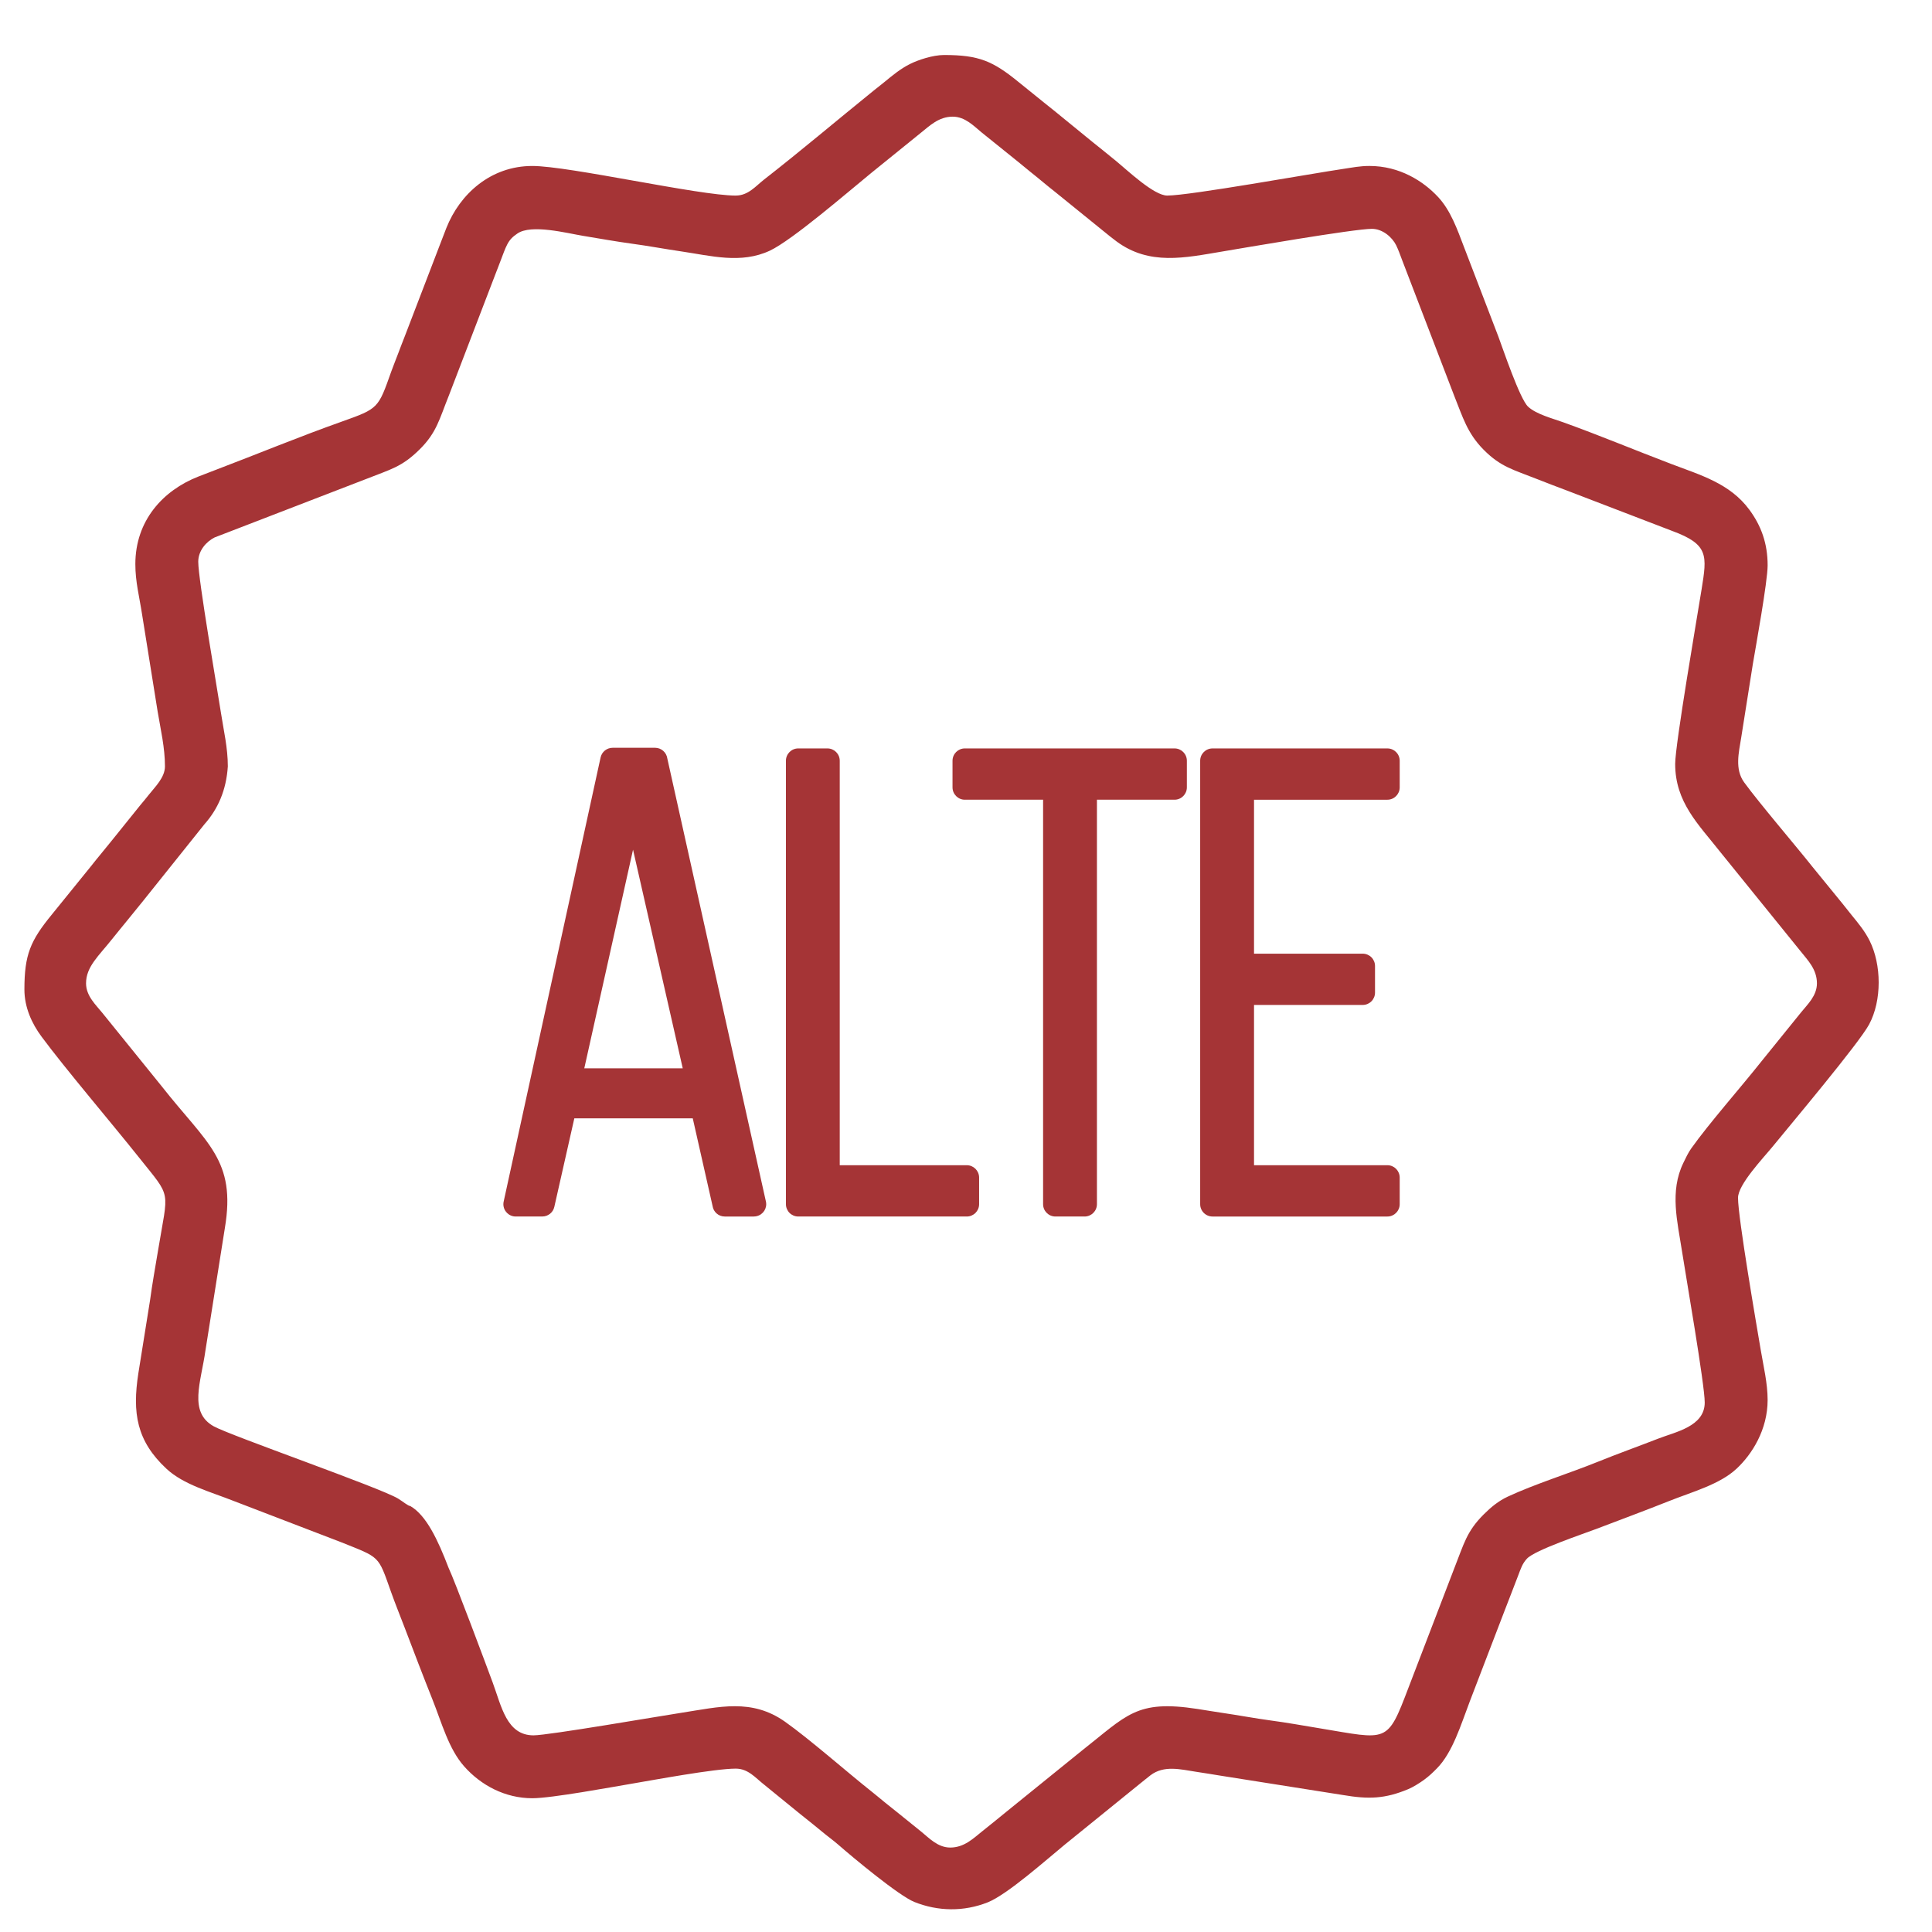
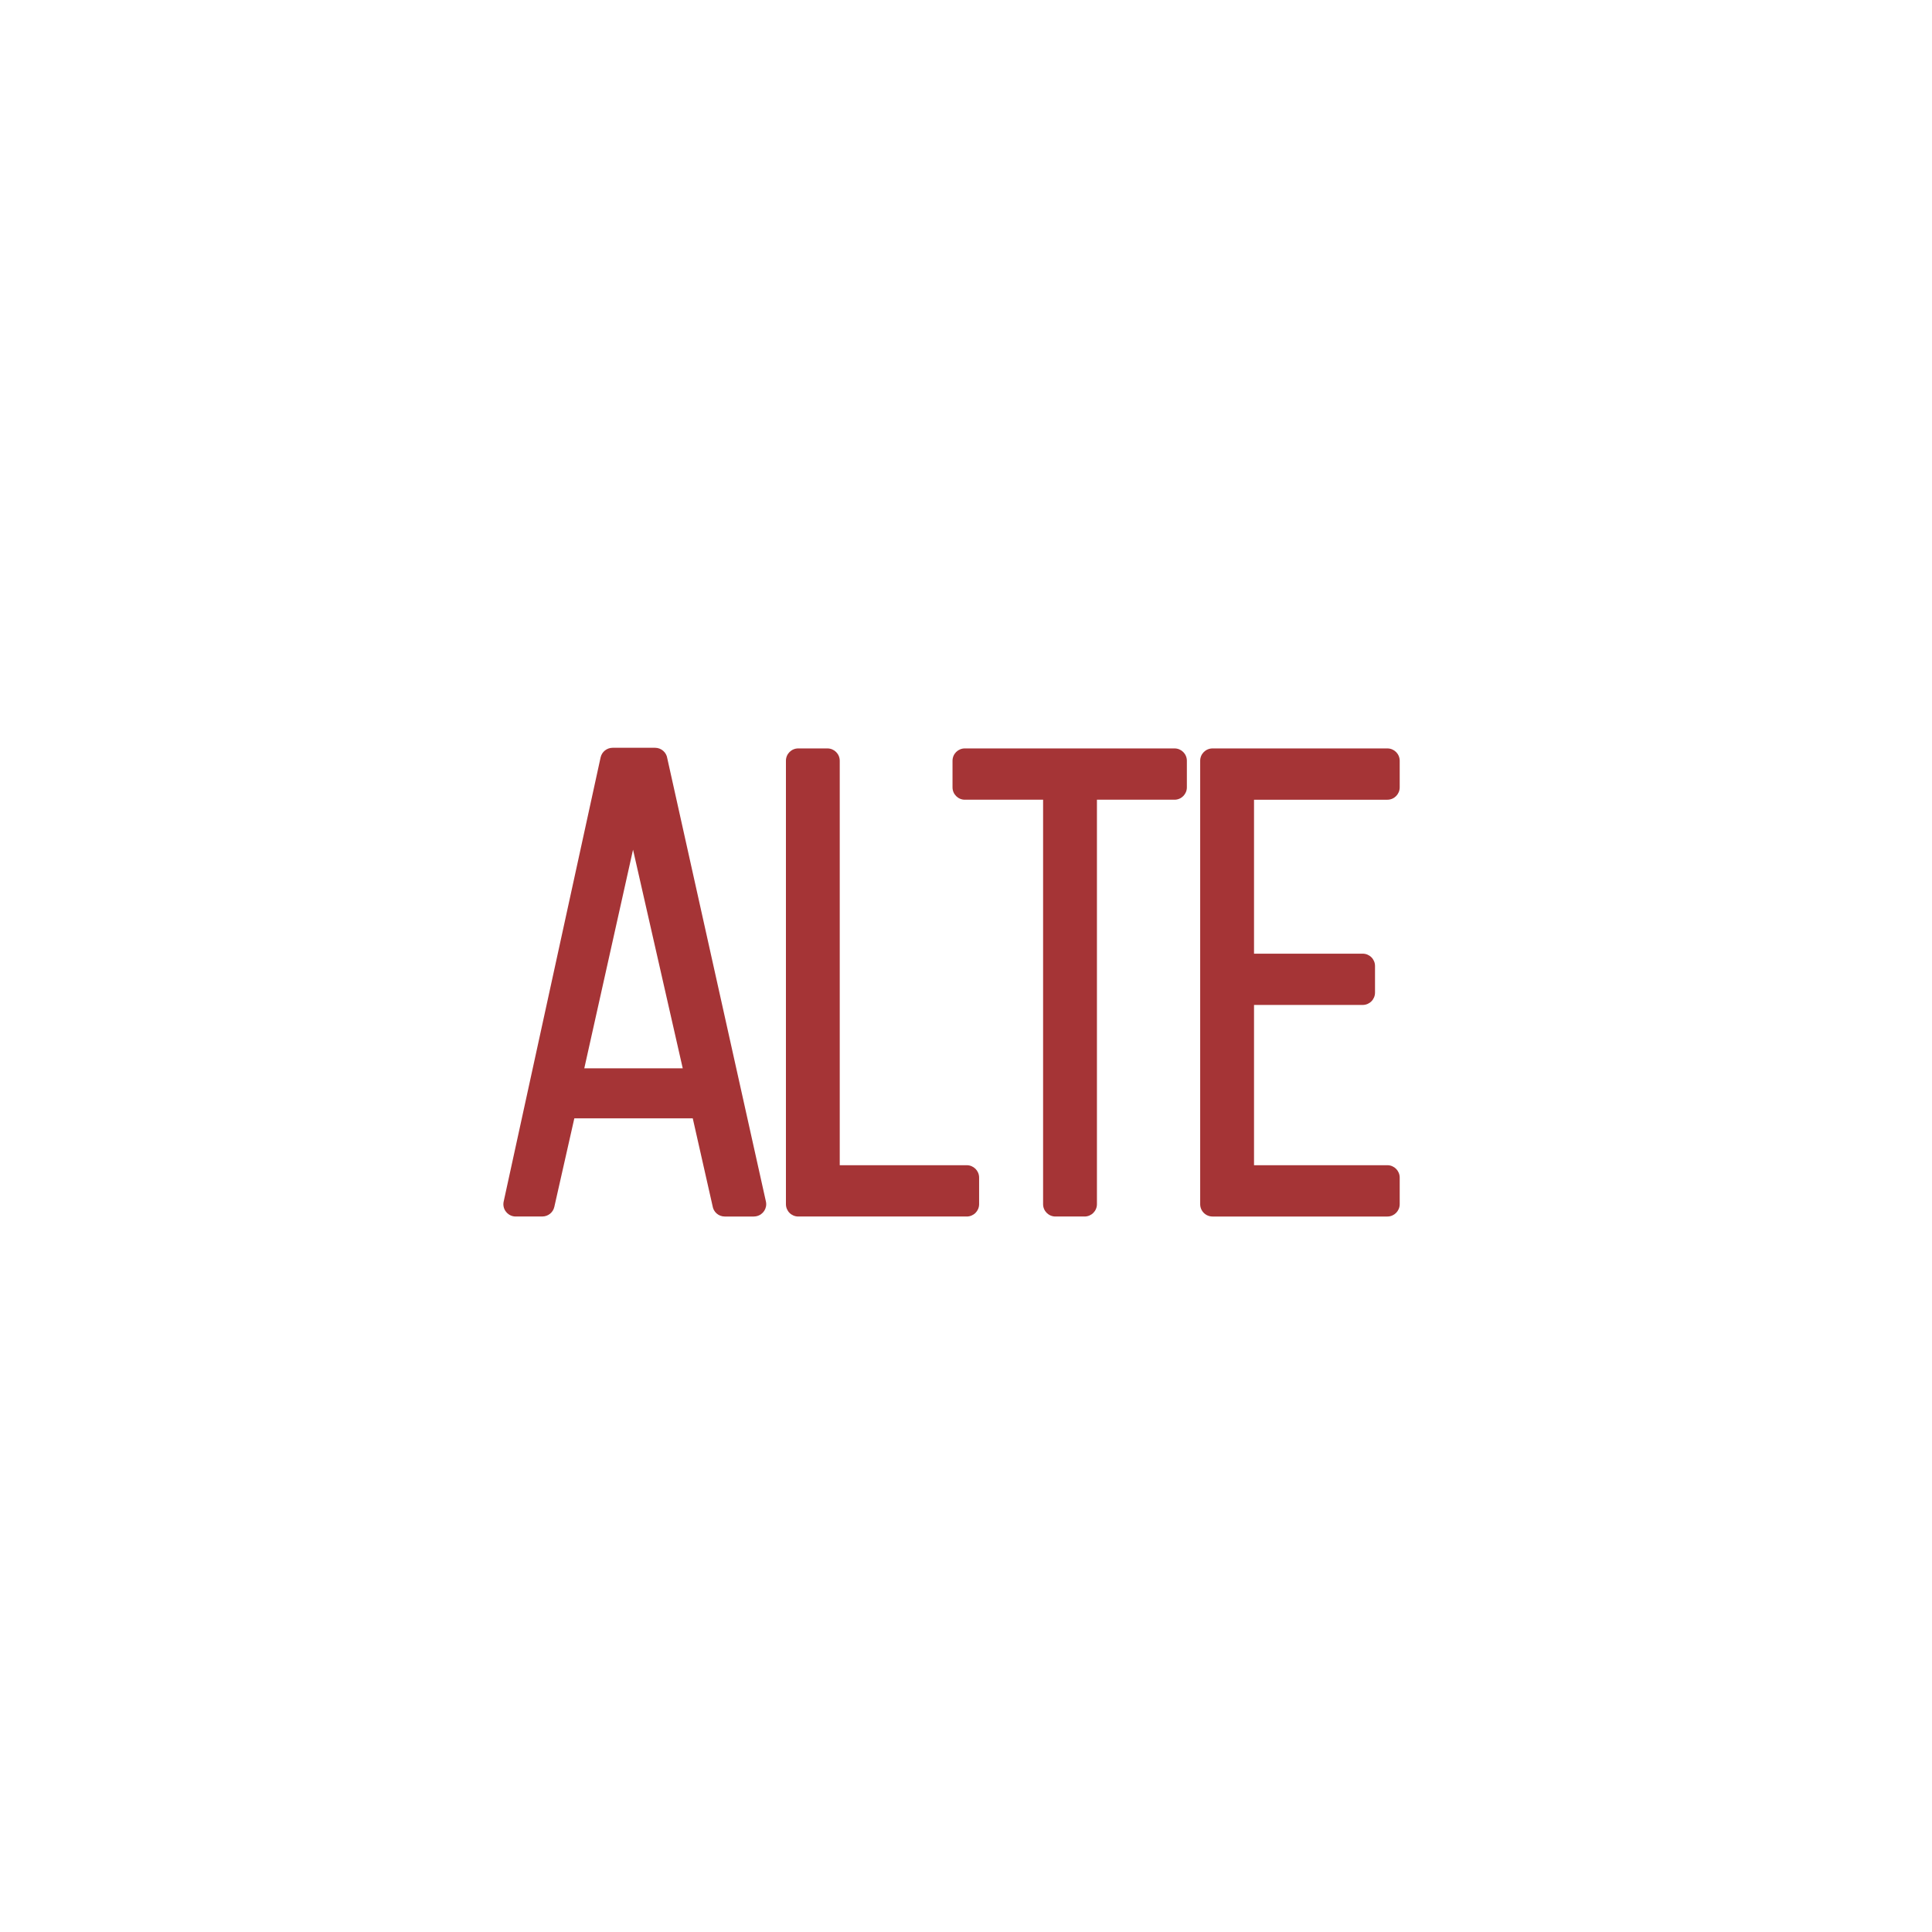
<svg xmlns="http://www.w3.org/2000/svg" xmlns:ns1="http://sodipodi.sourceforge.net/DTD/sodipodi-0.dtd" xmlns:ns2="http://www.inkscape.org/namespaces/inkscape" version="1.1" id="svg48" xml:space="preserve" width="33.333" height="33.333" viewBox="0 0 33.333 33.333" ns1:docname="5.svg" ns2:version="0.92.5 (2060ec1f9f, 2020-04-08)">
  <defs id="defs52" />
  <ns1:namedview pagecolor="#ffffff" bordercolor="#666666" borderopacity="1" objecttolerance="10" gridtolerance="10" guidetolerance="10" ns2:pageopacity="0" ns2:pageshadow="2" ns2:window-width="643" ns2:window-height="480" id="namedview50" showgrid="false" ns2:zoom="7.0800003" ns2:cx="16.666666" ns2:cy="16.666666" ns2:window-x="52" ns2:window-y="27" ns2:window-maximized="0" ns2:current-layer="g56" />
  <g id="g56" ns2:groupmode="layer" ns2:label="ink_ext_XXXXXX" transform="matrix(1.333,0,0,-1.333,0,33.333)">
    <g id="g58" transform="scale(0.1)">
-       <path d="m 11.137,122.785 c 0,2.164 1.649,3.551 3.371,5.727 0.676,0.851 1.301,1.597 2.004,2.465 0.711,0.875 1.297,1.601 2,2.464 l 7.945,9.93 c 1.746,1.965 2.832,4.406 3.031,7.5 0,2.395 -0.535,4.617 -0.891,6.93 -0.461,3.008 -2.938,17.222 -2.938,19.558 0,1.461 1.082,2.625 2.121,3.141 l 19.578,7.551 c 3.199,1.273 4.633,1.535 6.98,3.867 2.188,2.172 2.535,3.91 3.754,6.937 l 6.016,15.684 c 0.262,0.652 0.476,1.246 0.754,1.961 0.246,0.629 0.488,1.348 0.789,1.922 0.355,0.676 0.719,1 1.305,1.406 1.801,1.262 6.406,0.055 8.531,-0.297 2.144,-0.351 4.199,-0.726 6.328,-1.015 2.106,-0.282 4.152,-0.672 6.344,-0.993 3.844,-0.562 7.742,-1.656 11.484,0.094 2.91,1.367 10.188,7.664 13.101,10.039 l 6.438,5.211 c 1.129,0.899 2.316,2.094 4.129,2.094 1.617,0 2.753,-1.242 3.718,-2.023 l 4.774,-3.844 c 0.57,-0.465 1.019,-0.844 1.578,-1.293 1.094,-0.863 2.097,-1.735 3.172,-2.574 l 6.347,-5.141 c 0.559,-0.457 1.032,-0.84 1.61,-1.27 4.254,-3.152 8.855,-2.121 13.652,-1.316 2.758,0.461 17.086,2.941 19.402,2.941 1.414,0 2.645,-1.117 3.141,-2.125 0.289,-0.593 0.535,-1.285 0.777,-1.933 l 6.727,-17.528 c 1.113,-2.765 1.687,-4.859 3.832,-7.019 2.23,-2.238 3.844,-2.566 6.906,-3.785 1.309,-0.524 2.535,-0.977 3.918,-1.504 l 13.61,-5.223 c 4.699,-1.738 4.464,-3.168 3.761,-7.547 -0.57,-3.558 -3.418,-20.082 -3.418,-22.589 0,-4.985 3.039,-7.844 5.832,-11.395 l 7.852,-9.703 c 0.894,-1.098 1.691,-2.078 2.57,-3.176 0.899,-1.129 2.094,-2.312 2.094,-4.129 0,-1.613 -1.242,-2.75 -2.023,-3.719 l -5.137,-6.351 c -2.645,-3.34 -6.828,-8.078 -9.117,-11.309 -0.387,-0.547 -0.684,-1.179 -1.012,-1.859 -1.801,-3.711 -0.762,-7.598 -0.172,-11.453 0.461,-3.008 2.938,-17.223 2.938,-19.559 0,-3.109 -3.778,-3.801 -6.016,-4.676 -2.668,-1.039 -5.215,-1.945 -7.844,-3.008 -3.637,-1.473 -8.082,-2.852 -11.617,-4.492 -1.258,-0.586 -2.203,-1.391 -3.125,-2.305 -2.238,-2.231 -2.566,-3.84 -3.785,-6.902 L 182.285,31.582 c -2.765,-7.273 -2.652,-6.672 -11.469,-5.219 -2.144,0.355 -4.199,0.727 -6.328,1.012 -2.105,0.285 -4.152,0.676 -6.343,0.996 -0.977,0.141 -2.024,0.324 -3.172,0.5 -7.926,1.219 -9.094,-0.805 -14.977,-5.422 l -9.699,-7.851 c -1.098,-0.898 -2.078,-1.695 -3.176,-2.57 -1.129,-0.898 -2.316,-2.098 -4.129,-2.098 -1.617,0 -2.754,1.246 -3.719,2.027 -1.113,0.898 -2.082,1.672 -3.179,2.566 -0.563,0.461 -1.031,0.816 -1.594,1.274 -0.57,0.465 -1.016,0.848 -1.578,1.293 -3.34,2.645 -8.078,6.832 -11.309,9.121 -4.312,3.055 -8.539,1.914 -13.312,1.18 -2.668,-0.406 -17.336,-2.938 -19.242,-2.938 -3.484,0 -4.148,3.746 -5.289,6.836 -0.828,2.238 -4.91,13.172 -5.719,14.867 -1.375,3.594 -2.871,6.777 -4.945,7.976 -0.27,0 -0.988,0.606 -1.586,0.969 -2.371,1.426 -21.621,8.121 -23.844,9.344 -3.32,1.832 -1.652,5.734 -1.086,9.816 l 2.512,15.84 c 1.488,8.855 -2.324,10.918 -8.164,18.351 l -7.707,9.527 c -0.777,0.977 -2.094,2.153 -2.094,3.805 z m 84.094,101.961 c -4.766,0 -21.57,3.832 -26.332,3.832 -5.402,0 -9.387,-3.644 -11.125,-8.023 -0.324,-0.817 -0.57,-1.489 -0.887,-2.301 L 52.418,206.605 c -0.316,-0.812 -0.621,-1.582 -0.887,-2.304 -0.312,-0.844 -0.578,-1.453 -0.883,-2.309 -1.703,-4.801 -1.641,-4.804 -6.422,-6.504 -5.469,-1.941 -10.863,-4.175 -16.27,-6.23 -0.809,-0.309 -1.535,-0.586 -2.301,-0.887 -4.555,-1.793 -8.137,-5.68 -8.137,-11.332 0,-2.285 0.512,-4.164 0.867,-6.476 l 2.027,-12.649 c 0.379,-2.273 0.938,-4.625 0.938,-7.043 0,-1.441 -1.293,-2.668 -2.008,-3.578 -0.438,-0.563 -0.781,-0.953 -1.223,-1.492 l -3.773,-4.688 c -0.863,-1.086 -1.727,-2.086 -2.57,-3.168 l -5.07,-6.257 c -2.773,-3.391 -3.547,-5.18 -3.547,-9.7 0,-2.316 0.965,-4.41 2.207,-6.086 3.078,-4.164 9.156,-11.297 12.609,-15.636 4.32,-5.422 3.809,-3.965 2.465,-12.149 -0.355,-2.144 -0.731,-4.199 -1.016,-6.328 l -1.52,-9.492 c -0.785,-5.094 -0.242,-8.73 3.641,-12.34 2.23,-2.074 5.688,-2.973 8.742,-4.184 L 44.125,50.461 c 5.117,-2.059 4.785,-1.652 6.484,-6.438 0.574,-1.617 1.148,-3.004 1.762,-4.621 1.203,-3.16 2.375,-6.234 3.606,-9.32 1.207,-3.031 2.094,-6.391 4.109,-8.656 2.16,-2.434 5.285,-4.113 8.812,-4.113 2.52,0 10.406,1.469 12.949,1.895 2.738,0.461 10.656,1.938 13.383,1.938 1.613,0 2.559,-1.207 3.672,-2.074 l 4.746,-3.867 c 0.563,-0.461 1.032,-0.812 1.598,-1.277 0.57,-0.465 0.996,-0.816 1.578,-1.289 0.59,-0.476 1.129,-0.863 1.684,-1.348 1.816,-1.59 7.824,-6.598 9.832,-7.402 3.062,-1.227 6.387,-1.285 9.512,-0.047 2.519,1.004 7.617,5.543 9.941,7.449 l 9.52,7.715 c 0.585,0.461 1.011,0.832 1.593,1.277 1.754,1.336 3.903,0.762 5.907,0.453 1.156,-0.18 2.187,-0.336 3.171,-0.504 l 15.84,-2.504 c 3.34,-0.566 5.43,-0.496 8.465,0.769 0.633,0.266 1.488,0.809 2.004,1.184 0.715,0.531 1.07,0.871 1.691,1.5 2.028,2.051 3.106,5.656 4.254,8.672 L 194.707,41.5 c 0.313,0.824 0.59,1.543 0.891,2.301 0.3,0.762 0.582,1.496 0.886,2.301 0.352,0.922 0.547,1.566 1.141,2.211 1.023,1.113 7.215,3.184 9.047,3.879 3.187,1.215 6.246,2.348 9.348,3.582 3.011,1.199 6.543,2.141 8.738,4.184 2.023,1.883 4.027,5.066 4.027,8.899 0,2.172 -0.535,4.348 -0.887,6.449 -0.507,3.008 -2.945,17.113 -2.945,19.719 0,1.73 3.266,5.145 4.508,6.665 2.258,2.773 11.141,13.324 12.461,15.781 1.66,3.094 1.617,7.73 0.055,10.851 -0.618,1.231 -1.454,2.239 -2.305,3.278 -0.438,0.539 -0.762,0.961 -1.203,1.511 l -3.871,4.743 c -2.114,2.671 -6.887,8.246 -8.848,10.941 -1.242,1.703 -0.699,3.852 -0.383,5.816 l 1.504,9.504 c 0.352,2.098 1.914,10.684 1.914,12.766 0,2.848 -0.836,5.133 -2.367,7.207 -2.52,3.414 -6.313,4.477 -10.172,5.945 -4.691,1.785 -9.234,3.688 -13.93,5.375 -1.363,0.492 -3.464,1.028 -4.531,2.012 -1.086,1.004 -3.293,7.594 -3.851,9.074 l -4.469,11.649 c -0.852,2.238 -1.711,4.675 -3.324,6.41 -1.914,2.062 -4.989,4.027 -8.895,4.027 -1.23,0 -2.144,-0.195 -3.305,-0.367 -4.086,-0.598 -19.945,-3.465 -22.863,-3.465 -1.734,0 -5.148,3.266 -6.668,4.508 -1.066,0.867 -2.019,1.644 -3.09,2.496 l -4.652,3.797 c -0.582,0.473 -1.02,0.812 -1.598,1.281 -1.109,0.887 -2.086,1.672 -3.175,2.563 -3.391,2.773 -5.184,3.547 -9.7,3.547 -1.472,0 -3.382,-0.645 -4.418,-1.165 -1.238,-0.621 -2.254,-1.468 -3.277,-2.308 -0.539,-0.438 -0.961,-0.758 -1.508,-1.203 -4.703,-3.805 -9.332,-7.727 -14.09,-11.438 -1.113,-0.867 -2.058,-2.078 -3.672,-2.078" style="fill:#a53436;fill-opacity:1;fill-rule:evenodd;stroke:none" id="path60" ns2:connector-curvature="0" />
      <path d="M 89.664,105.313 H 74.336 L 71.746,93.852 C 71.582,93.113 70.922,92.609 70.195,92.609 V 92.606 H 66.75 c -0.883,0 -1.598,0.715 -1.598,1.598 0,0.145 0.02,0.277 0.055,0.414 l 12.527,57.399 c 0.16,0.746 0.824,1.257 1.562,1.257 h 5.492 c 0.812,0 1.484,-0.609 1.586,-1.394 L 99.133,94.543 c 0.191,-0.856 -0.351,-1.703 -1.211,-1.895 -0.117,-0.027 -0.231,-0.039 -0.344,-0.039 v -0.004 h -3.773 c -0.805,0 -1.469,0.594 -1.578,1.367 z M 81.934,140.082 75.625,111.789 H 88.367 Z M 125.125,92.606 H 103.32 c -0.886,0 -1.597,0.715 -1.597,1.598 v 57.391 c 0,0.883 0.711,1.597 1.597,1.597 h 3.77 c 0.883,0 1.598,-0.714 1.598,-1.597 V 99.246 h 16.437 c 0.887,0 1.602,-0.719 1.602,-1.602 v -3.441 c 0,-0.883 -0.715,-1.598 -1.602,-1.598 z m 15.25,0 h -3.77 c -0.882,0 -1.597,0.715 -1.597,1.598 v 52.348 h -10.129 c -0.879,0 -1.594,0.719 -1.594,1.597 v 3.446 c 0,0.883 0.715,1.597 1.594,1.597 h 27.141 c 0.882,0 1.597,-0.714 1.597,-1.597 v -3.446 c 0,-0.878 -0.715,-1.597 -1.597,-1.597 H 141.977 V 94.203 c 0,-0.883 -0.719,-1.598 -1.602,-1.598 z m 21.934,34.02 h 14.062 c 0.883,0 1.598,-0.711 1.598,-1.594 v -3.445 c 0,-0.883 -0.715,-1.598 -1.598,-1.598 H 162.309 V 99.246 h 17.261 c 0.879,0 1.594,-0.719 1.594,-1.602 v -3.441 c 0,-0.883 -0.715,-1.598 -1.594,-1.598 h -22.629 c -0.886,0 -1.601,0.715 -1.601,1.598 v 57.391 c 0,0.883 0.715,1.597 1.601,1.597 h 22.629 c 0.879,0 1.594,-0.714 1.594,-1.597 v -3.446 c 0,-0.878 -0.715,-1.597 -1.594,-1.597 h -17.261 v -19.926" style="fill:#a53436;fill-opacity:1;fill-rule:evenodd;stroke:none" id="path62" ns2:connector-curvature="0" />
    </g>
  </g>
</svg>